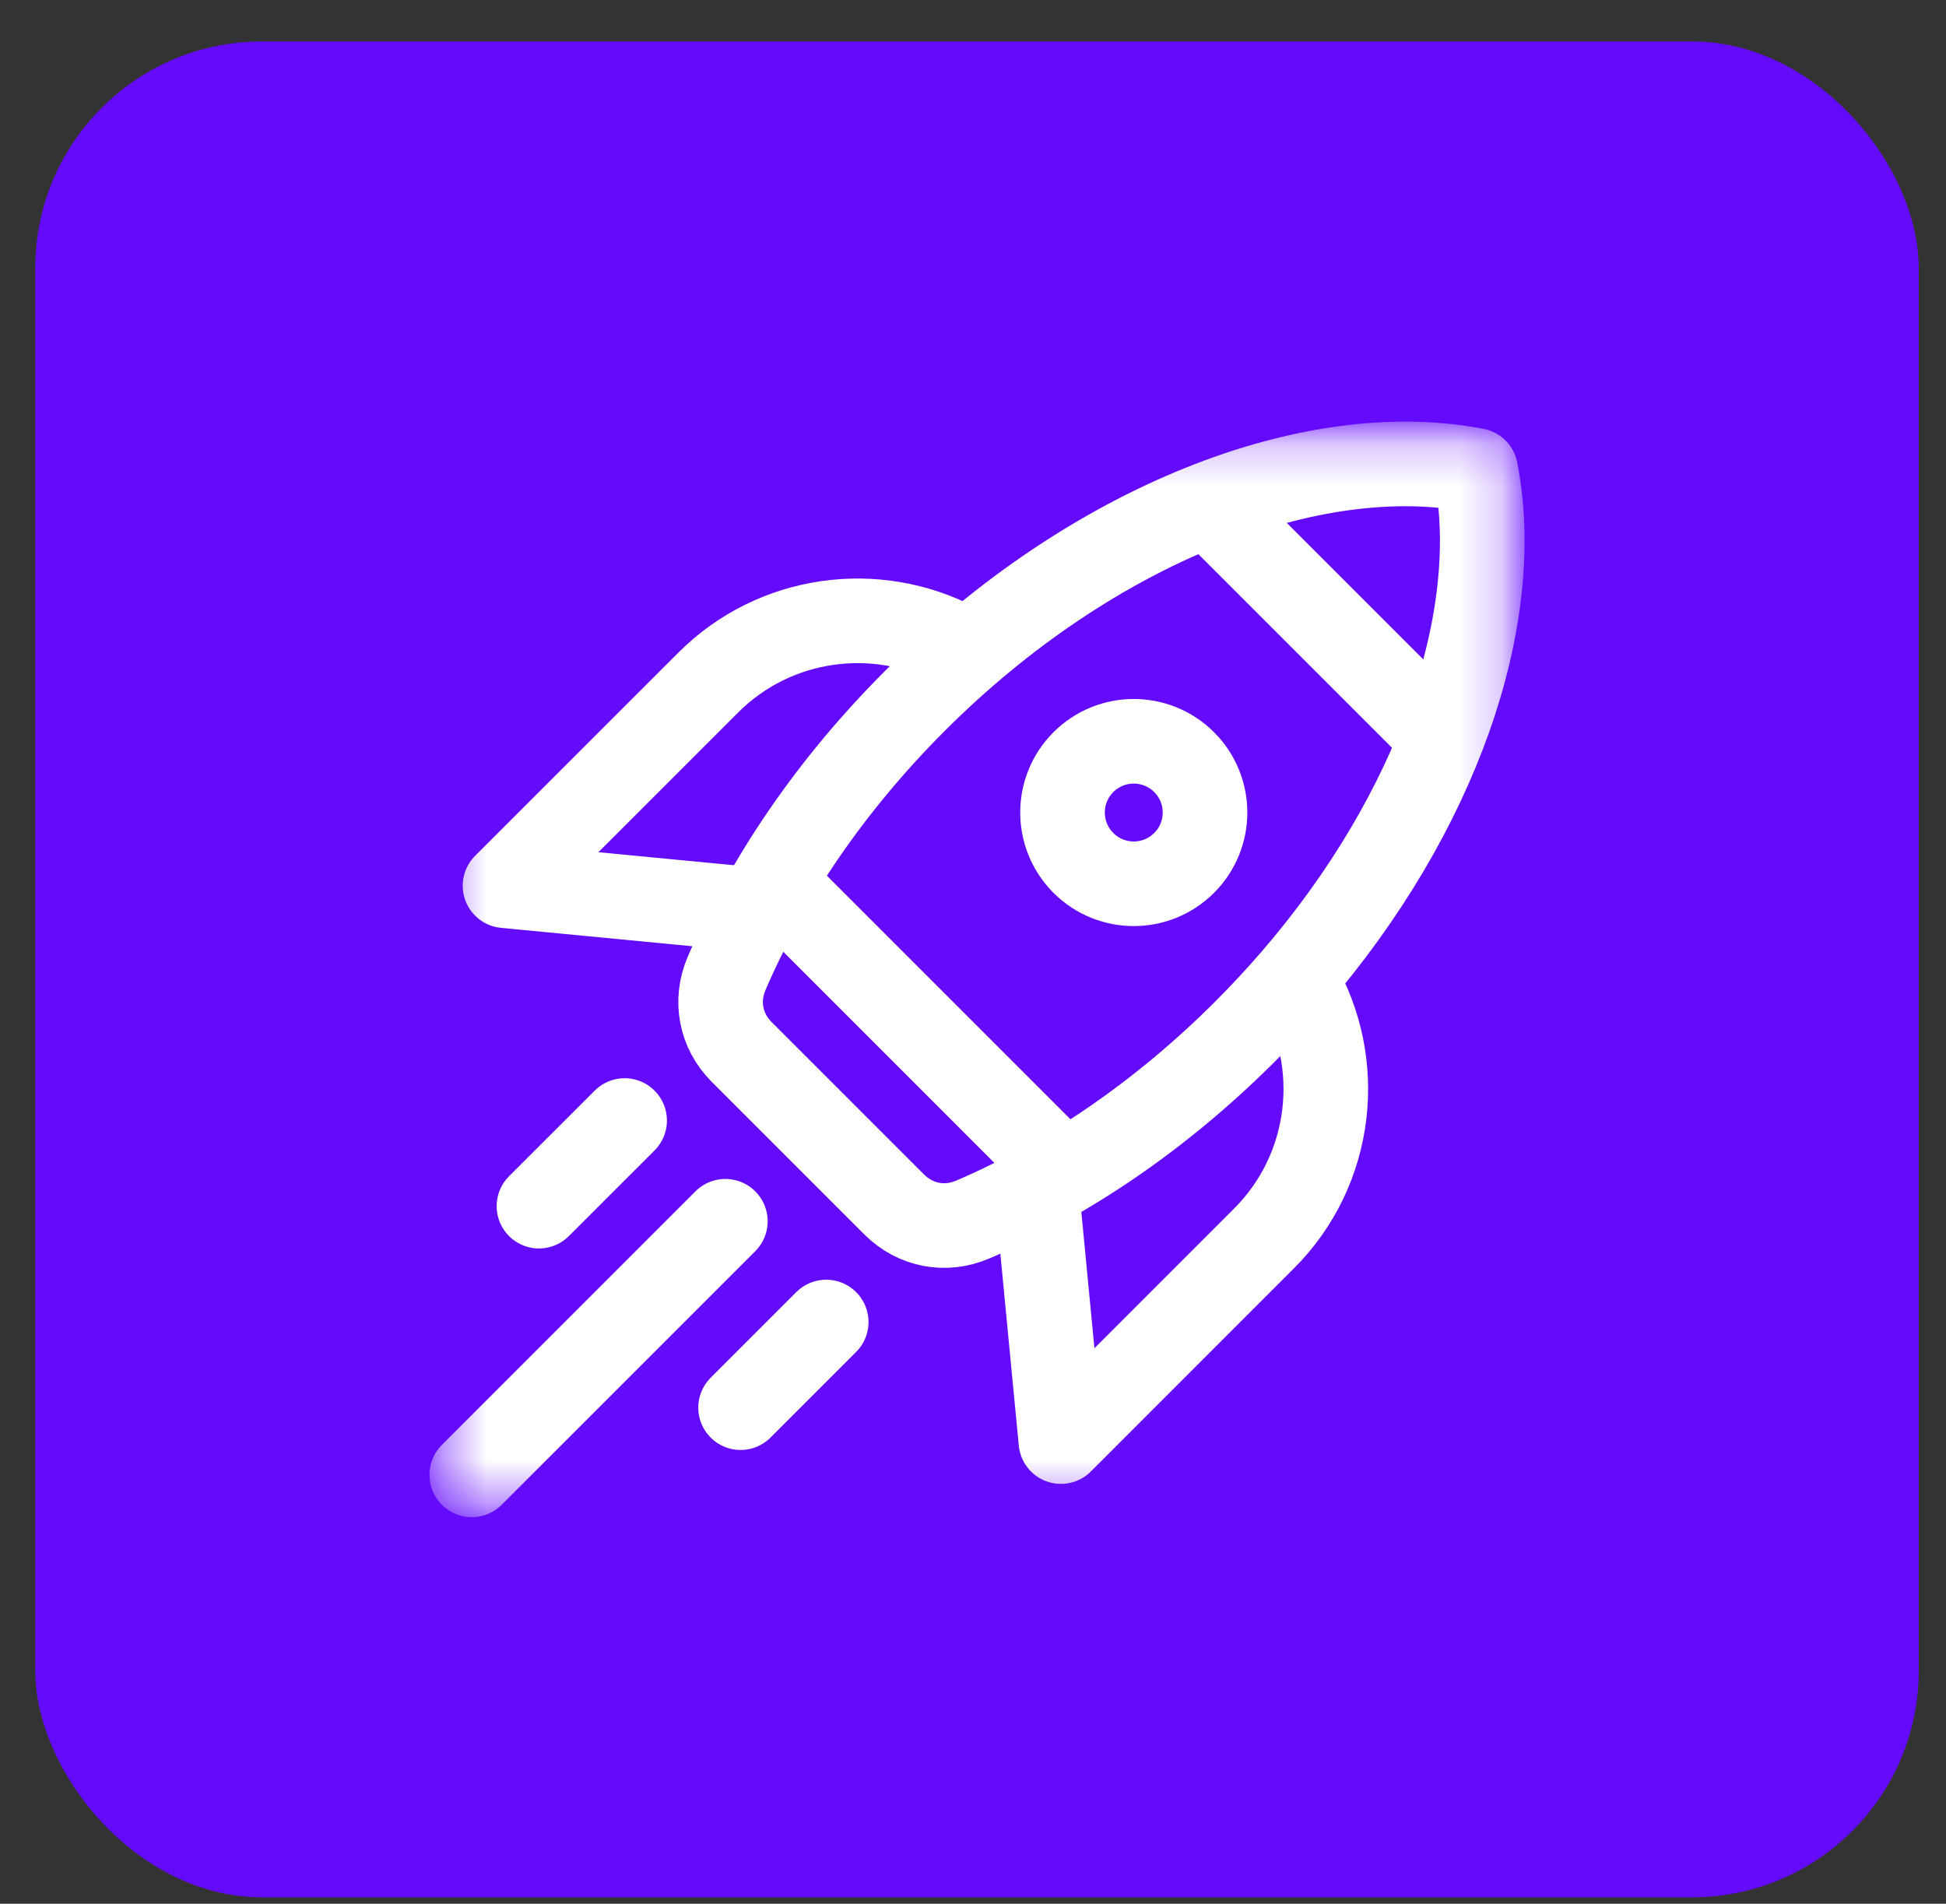
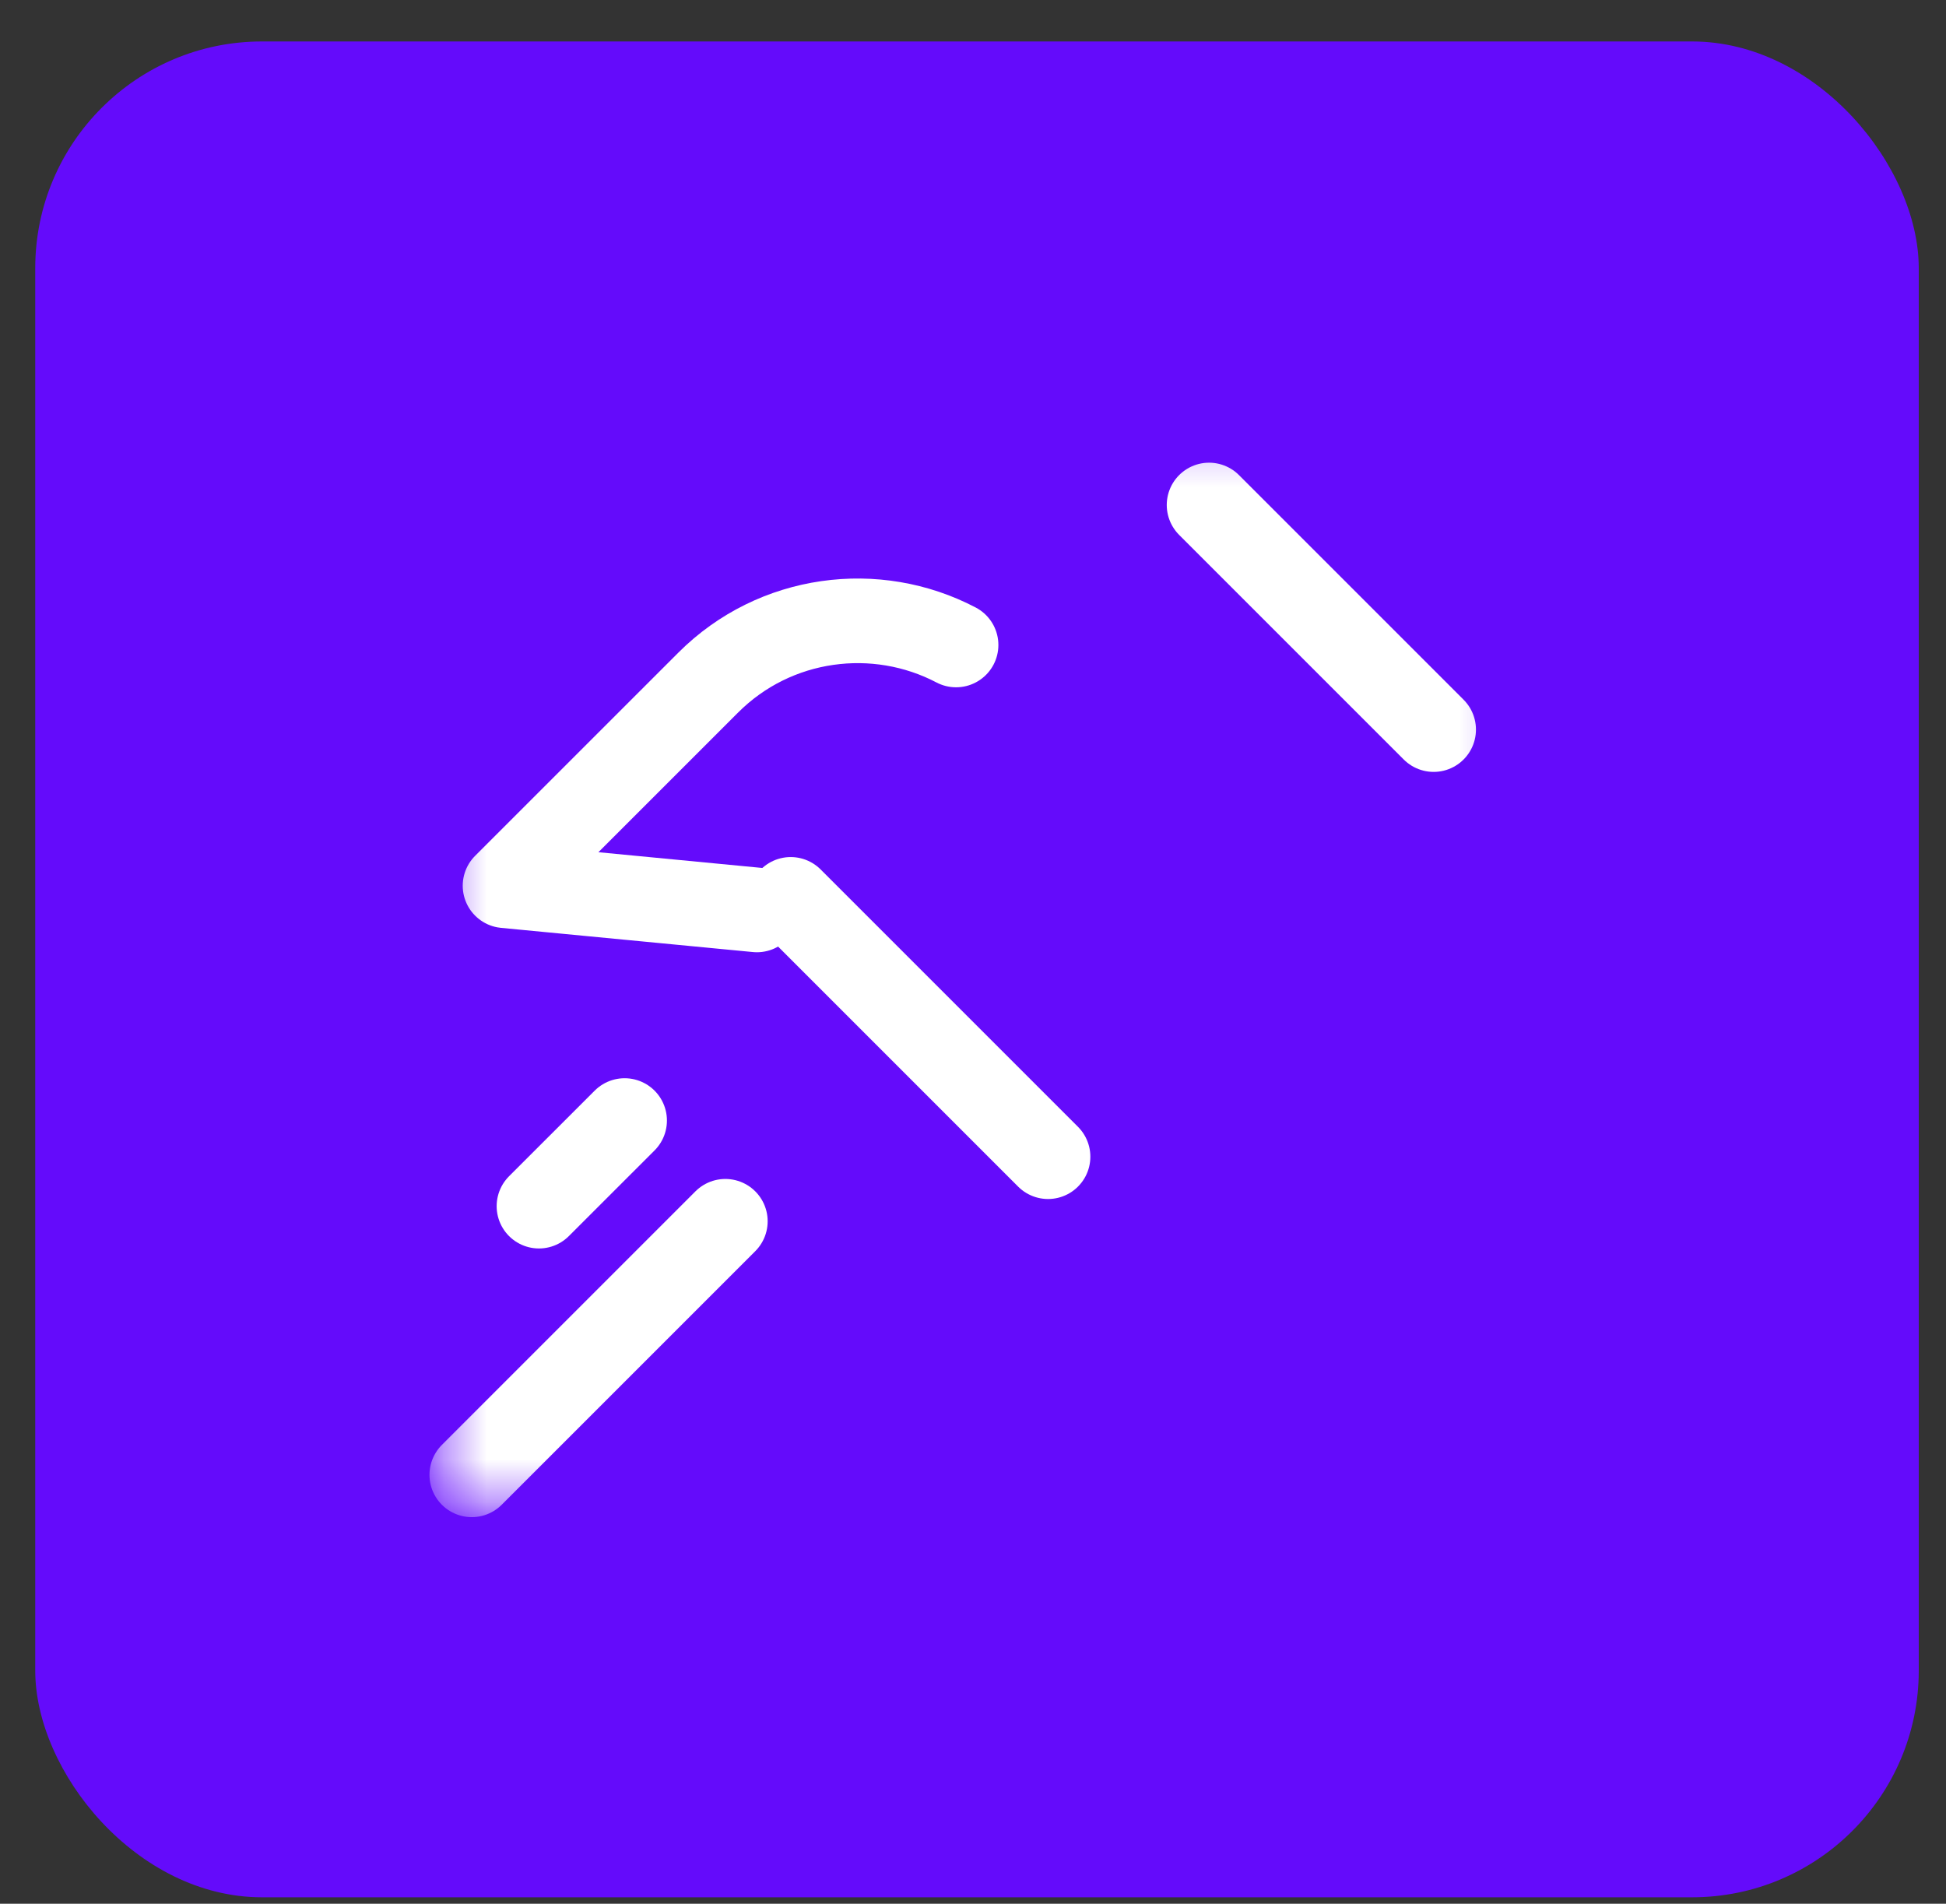
<svg xmlns="http://www.w3.org/2000/svg" width="46" height="45" viewBox="0 0 46 45" fill="none">
  <rect x="0" y="0" width="46" height="45" fill="#333333" stroke="none" />
  <rect x="0.833" y="0.98" width="44.523" height="43.868" rx="5.359" fill="#640BFB" />
  <mask id="mask0_6403_8375" style="mask-type:luminance" maskUnits="userSpaceOnUse" x="10" y="10" width="26" height="26">
    <path d="M10.406 10.226H35.783V35.603H10.406V10.226Z" fill="white" />
  </mask>
  <g mask="url(#mask0_6403_8375)">
    <path d="M17.892 21.509L11.938 20.937L16.741 16.135C18.323 14.553 20.715 14.257 22.6 15.246" stroke="white" stroke-width="2" stroke-miterlimit="22.926" stroke-linecap="round" stroke-linejoin="round" />
-     <path d="M24.515 28.217L25.078 34.076L29.88 29.273C31.519 27.635 31.778 25.125 30.656 23.211" stroke="white" stroke-width="2" stroke-miterlimit="22.926" stroke-linecap="round" stroke-linejoin="round" />
-     <path d="M30.567 23.162C30.209 23.576 29.83 23.984 29.432 24.382C27.429 26.385 25.195 27.887 22.99 28.829C22.344 29.105 21.634 28.968 21.138 28.472L17.532 24.866C17.036 24.37 16.898 23.66 17.174 23.014C18.117 20.809 19.619 18.575 21.622 16.572C25.825 12.369 31.041 10.372 34.883 11.121C35.561 14.599 33.989 19.203 30.567 23.162Z" stroke="white" stroke-width="2" stroke-miterlimit="22.926" stroke-linecap="round" stroke-linejoin="round" />
    <path d="M28.58 11.937L33.889 17.246" stroke="white" stroke-width="2" stroke-miterlimit="22.926" stroke-linecap="round" stroke-linejoin="round" />
    <path d="M18.691 21.259L24.774 27.342" stroke="white" stroke-width="2" stroke-miterlimit="22.926" stroke-linecap="round" stroke-linejoin="round" />
-     <path d="M27.991 18.016C28.649 18.673 28.649 19.739 27.991 20.397C27.333 21.055 26.267 21.055 25.609 20.397C24.952 19.739 24.952 18.673 25.609 18.016C26.267 17.358 27.333 17.358 27.991 18.016Z" stroke="white" stroke-width="2" stroke-miterlimit="22.926" stroke-linecap="round" stroke-linejoin="round" />
    <path d="M17.146 28.868L11.152 34.862" stroke="white" stroke-width="2" stroke-miterlimit="22.926" stroke-linecap="round" stroke-linejoin="round" />
    <path d="M14.765 26.487L12.74 28.511" stroke="white" stroke-width="2" stroke-miterlimit="22.926" stroke-linecap="round" stroke-linejoin="round" />
-     <path d="M19.53 31.25L17.506 33.274" stroke="white" stroke-width="2" stroke-miterlimit="22.926" stroke-linecap="round" stroke-linejoin="round" />
  </g>
</svg>